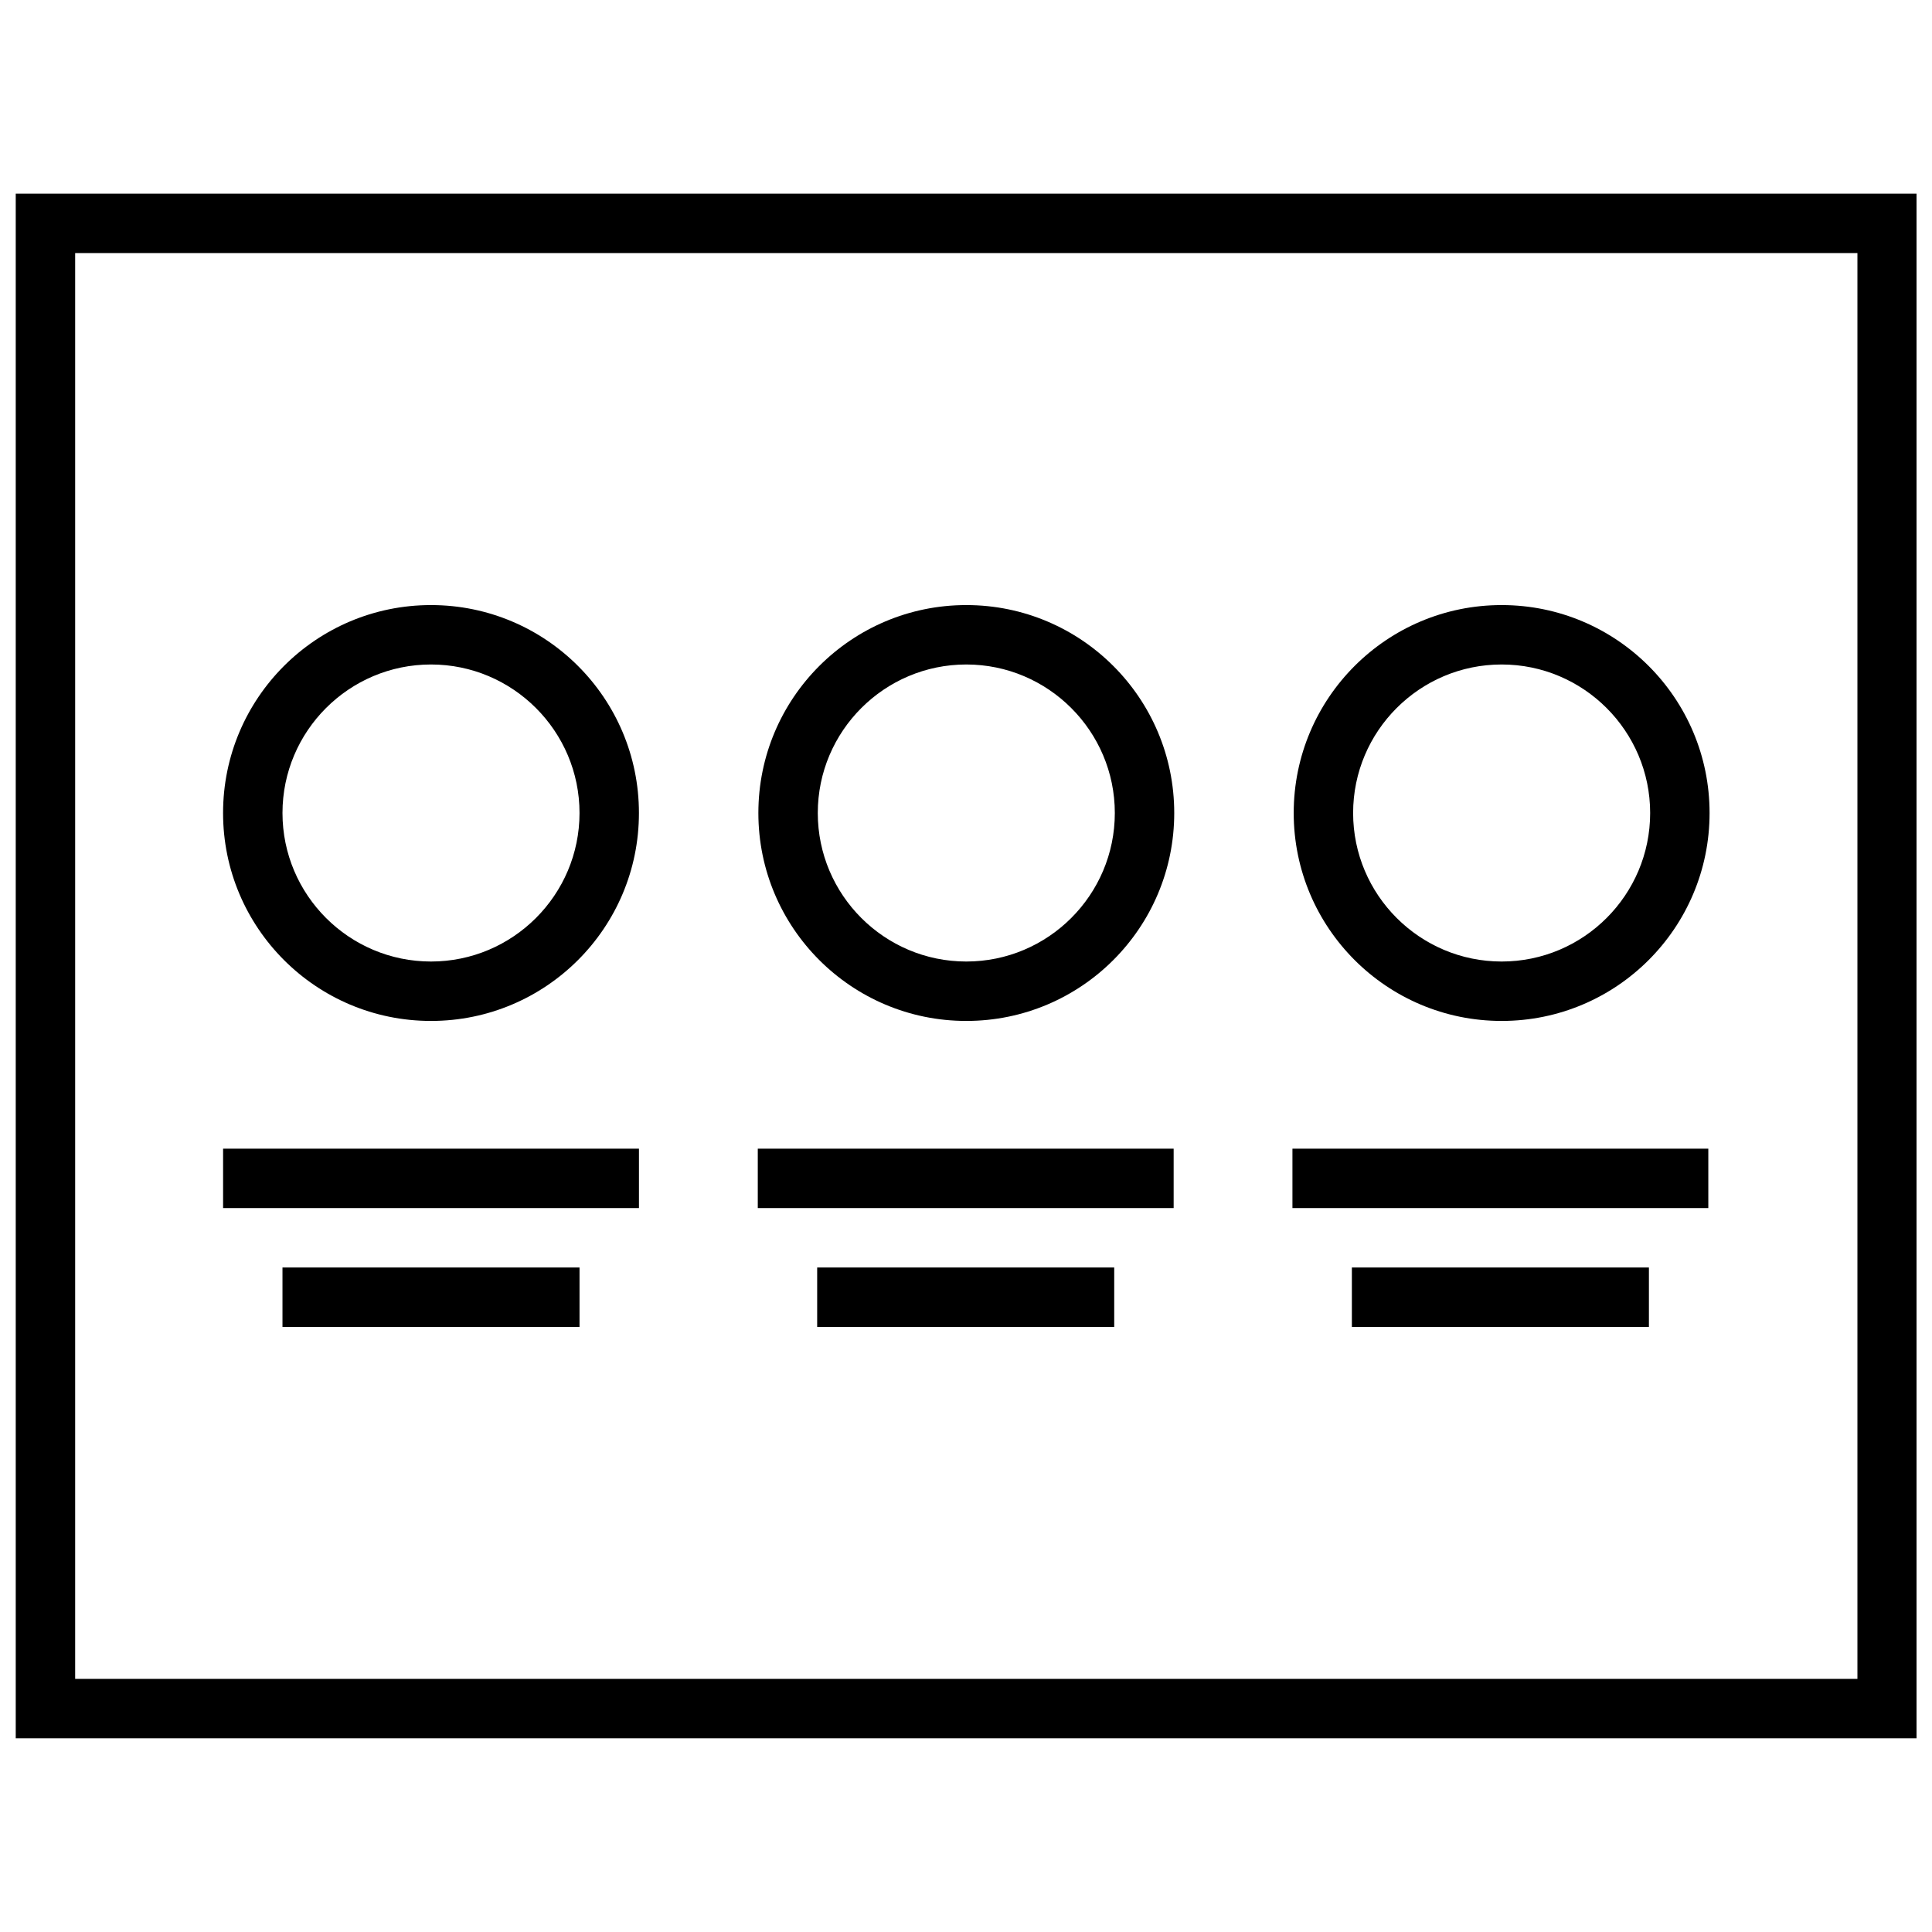
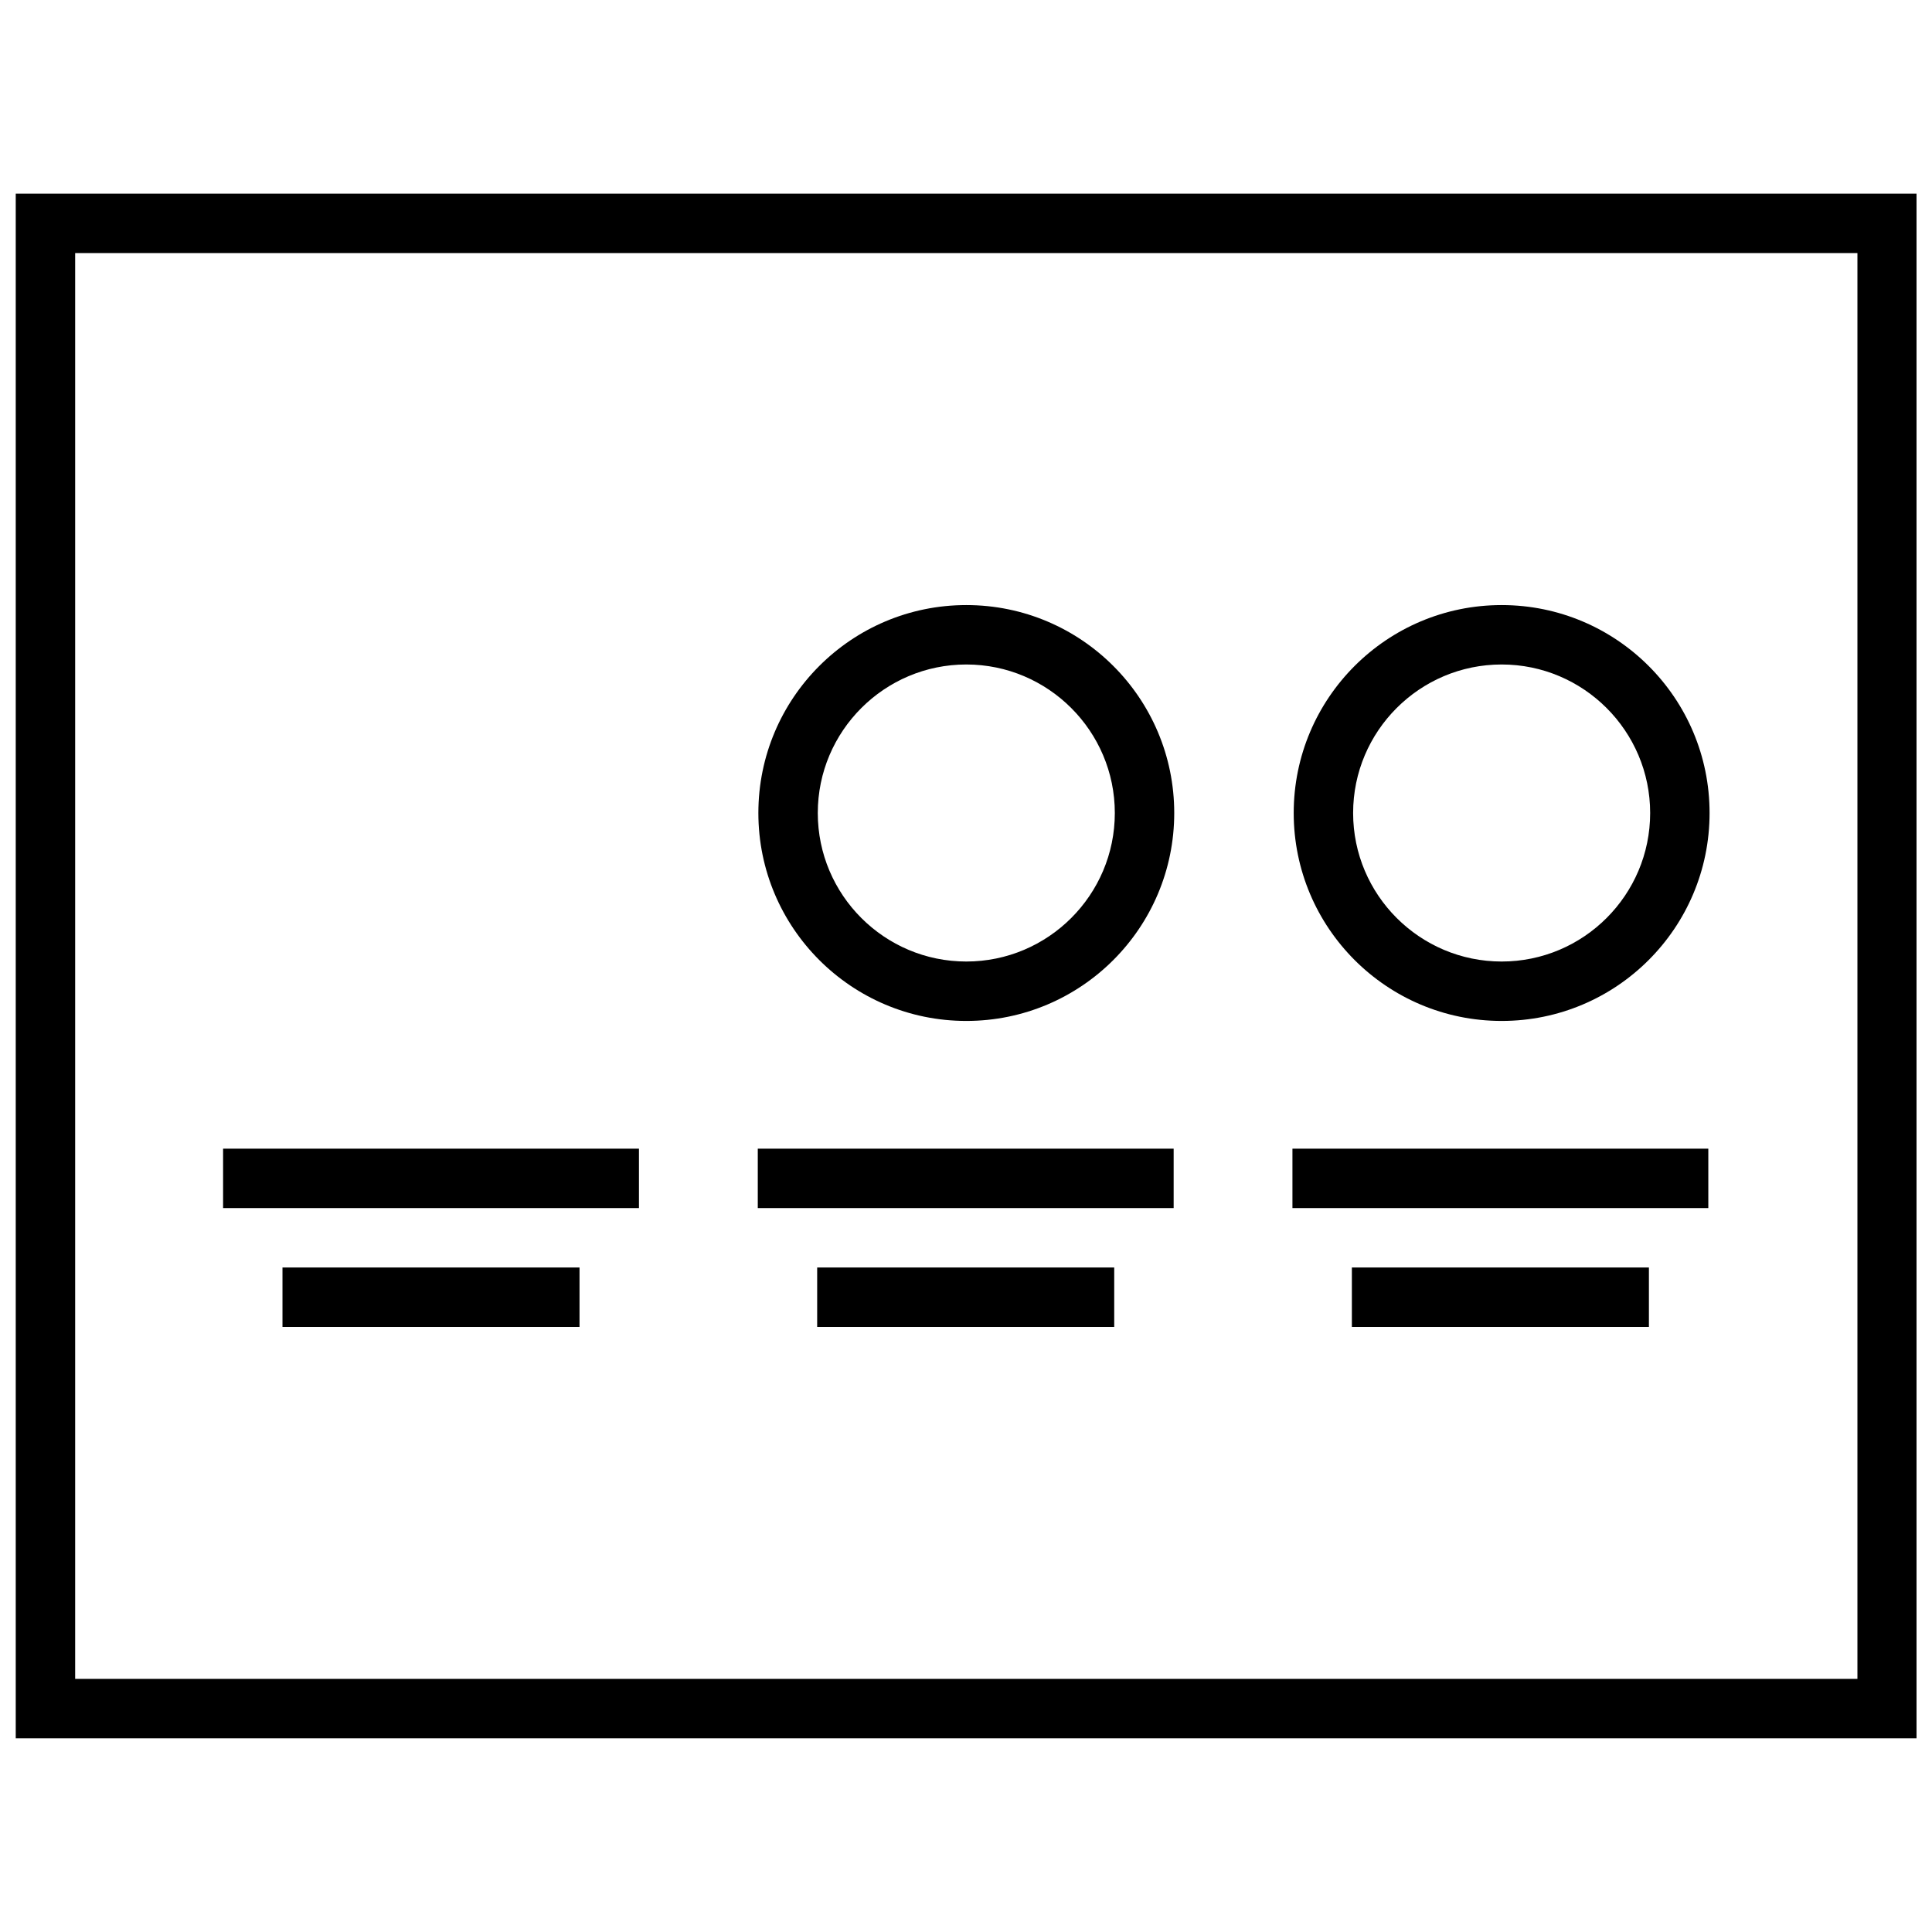
<svg xmlns="http://www.w3.org/2000/svg" width="800px" height="800px" version="1.1" viewBox="144 144 512 512">
  <defs>
    <clipPath id="a">
      <path d="m148.09 195h503.81v410h-503.81z" />
    </clipPath>
  </defs>
  <g clip-path="url(#a)">
    <path d="m651.98 195.32h-503.81v409.34h503.81zm-15.742 393.6h-472.32v-377.86h472.32z" />
  </g>
  <path d="m203.12 448.41h110.21v15.742h-110.21z" />
  <path d="m218.86 479.9h78.719v15.742h-78.719z" />
  <path d="m344.82 448.41h110.21v15.742h-110.21z" />
  <path d="m360.56 479.9h78.719v15.742h-78.719z" />
  <path d="m486.51 448.41h110.21v15.742h-110.21z" />
  <path d="m502.26 479.9h78.719v15.742h-78.719z" />
-   <path d="m258.22 414.56c30.434 0 55.105-24.672 55.105-55.105 0-30.434-24.672-55.105-55.105-55.105s-55.105 24.672-55.105 55.105c0.004 30.434 24.672 55.105 55.105 55.105zm0-94.465c21.695 0 39.359 17.664 39.359 39.359 0 21.711-17.664 39.359-39.359 39.359-21.711 0-39.359-17.648-39.359-39.359 0-21.711 17.648-39.359 39.359-39.359z" />
  <path d="m400.08 414.56c30.434 0 55.105-24.672 55.105-55.105 0-30.434-24.672-55.105-55.105-55.105s-55.105 24.672-55.105 55.105c0 30.434 24.672 55.105 55.105 55.105zm0-94.465c21.695 0 39.359 17.664 39.359 39.359 0 21.711-17.664 39.359-39.359 39.359-21.711 0-39.359-17.648-39.359-39.359 0-21.711 17.664-39.359 39.359-39.359z" />
  <path d="m541.95 414.56c30.434 0 55.105-24.672 55.105-55.105 0-30.434-24.672-55.105-55.105-55.105-30.434 0-55.105 24.672-55.105 55.105 0.004 30.434 24.672 55.105 55.105 55.105zm0-94.465c21.711 0 39.359 17.664 39.359 39.359 0 21.711-17.648 39.359-39.359 39.359-21.695 0-39.359-17.648-39.359-39.359 0-21.711 17.648-39.359 39.359-39.359z" />
</svg>